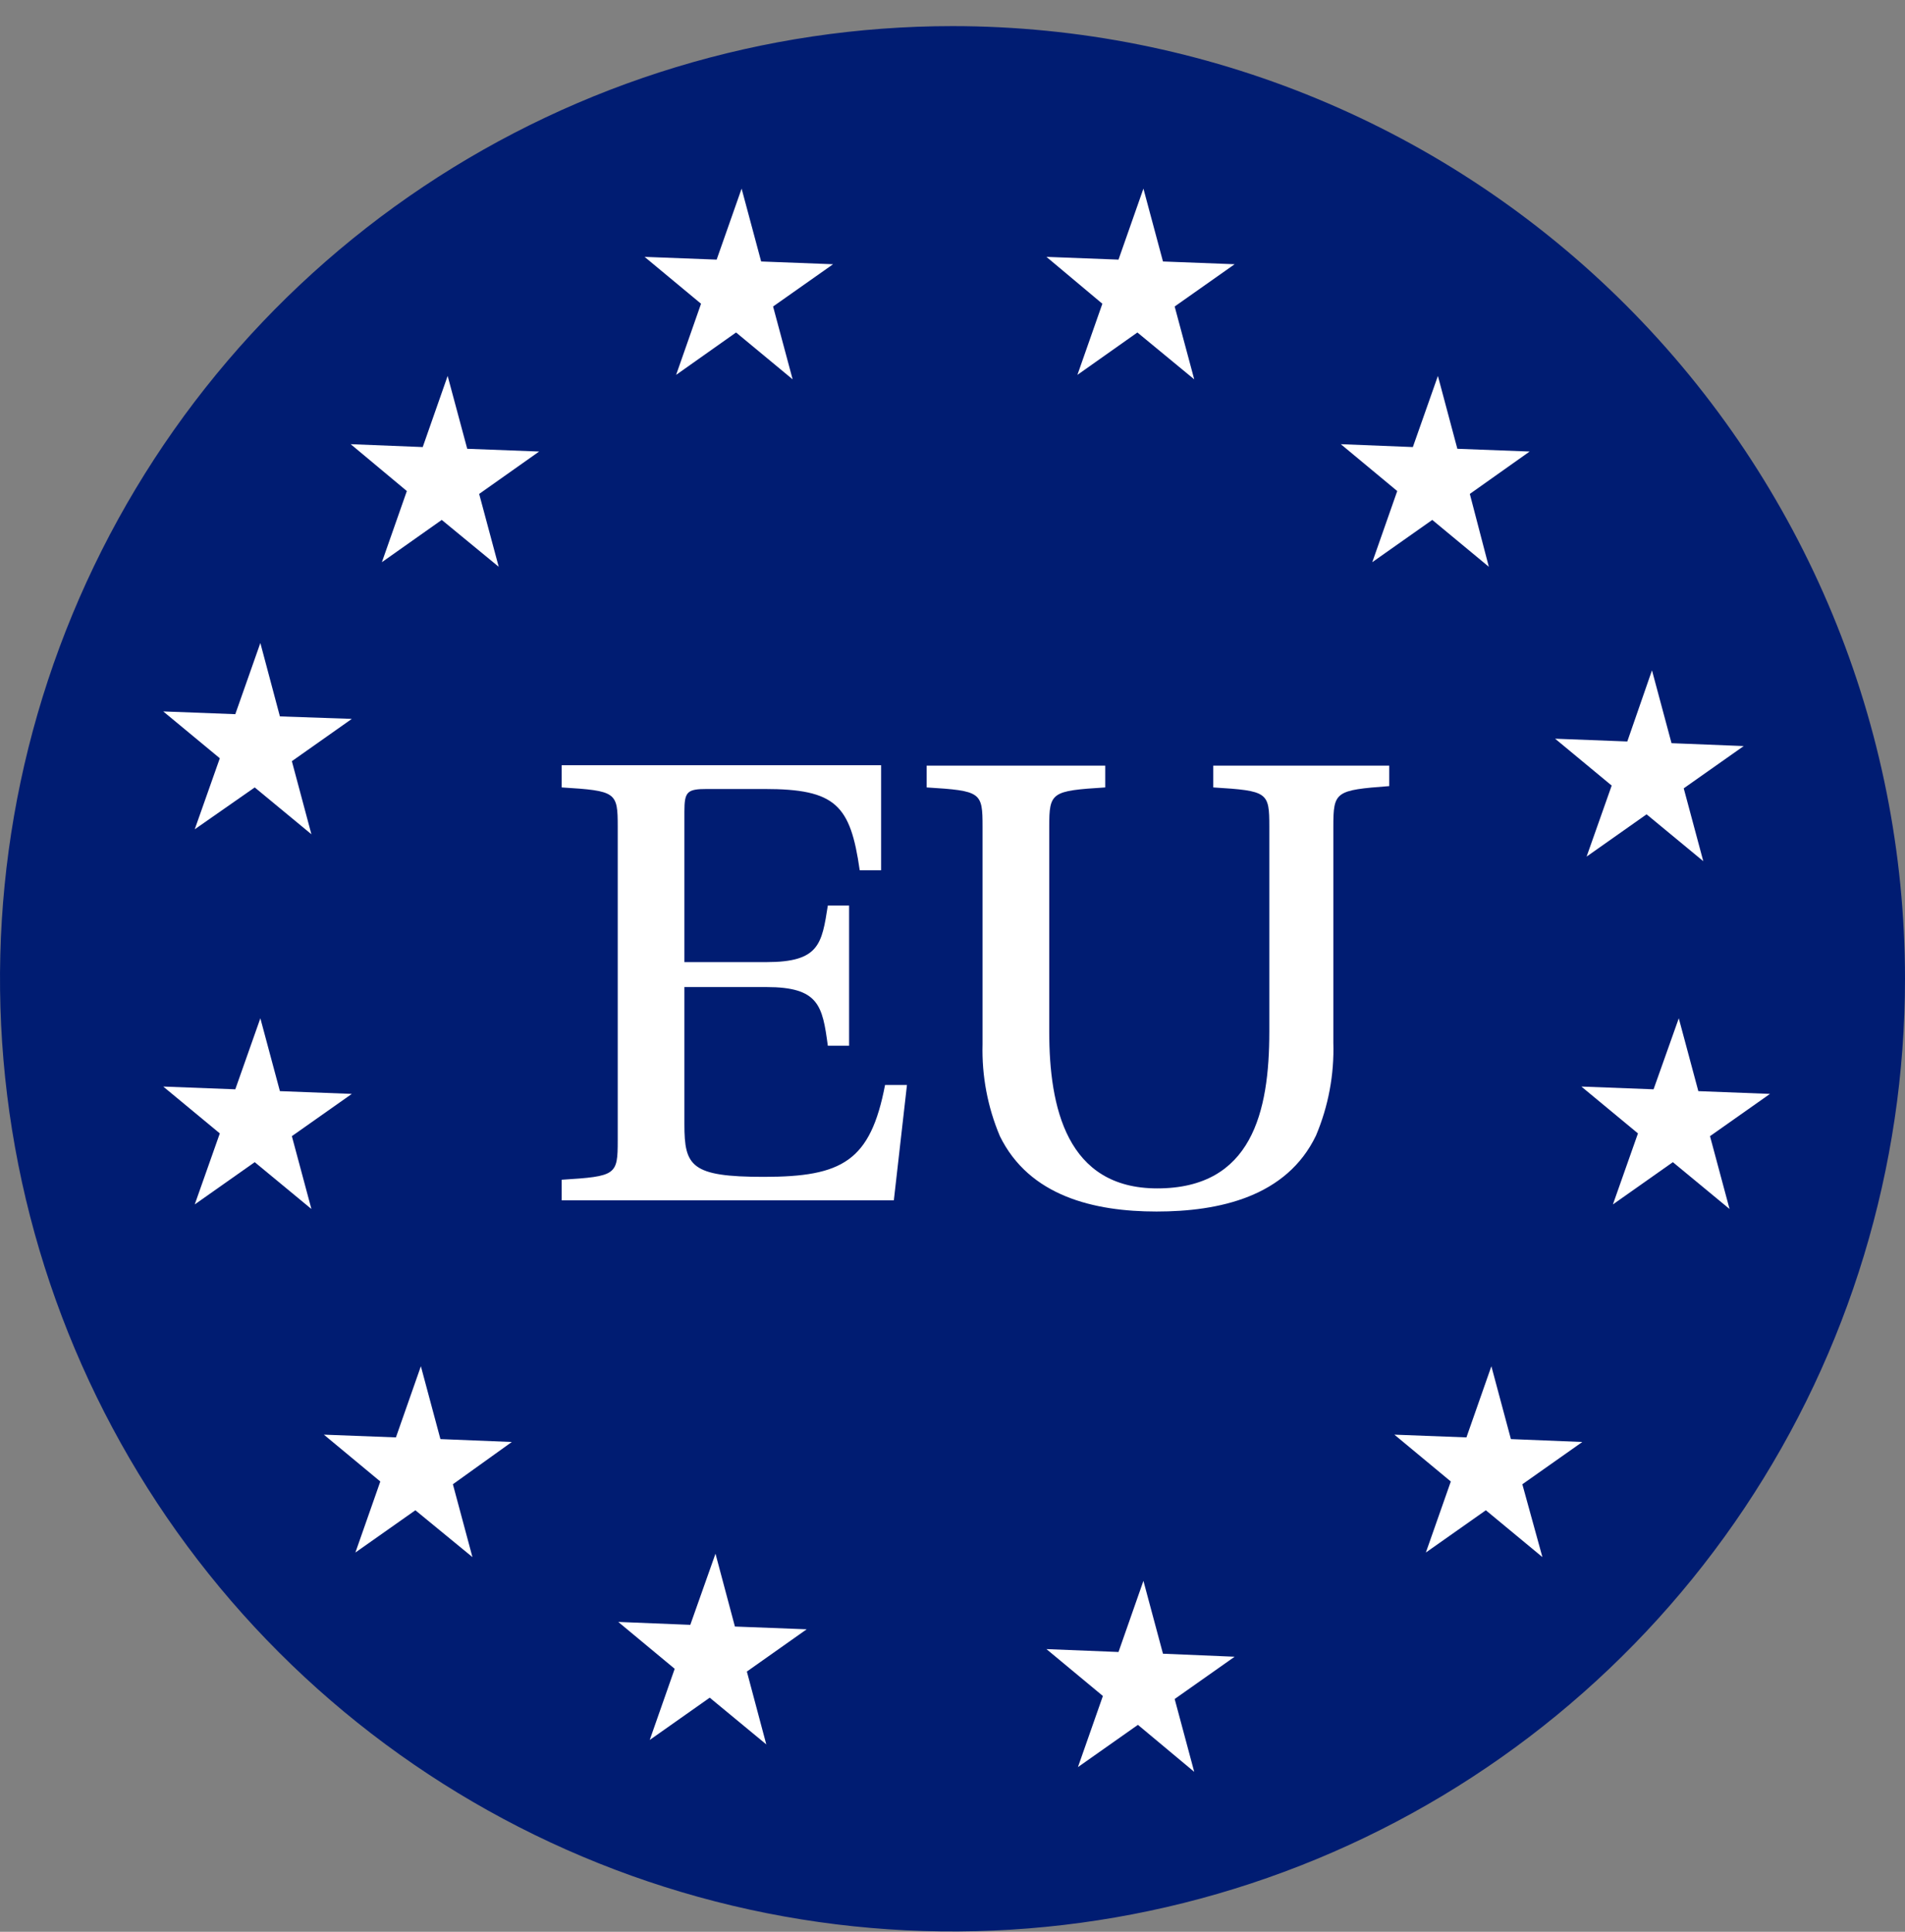
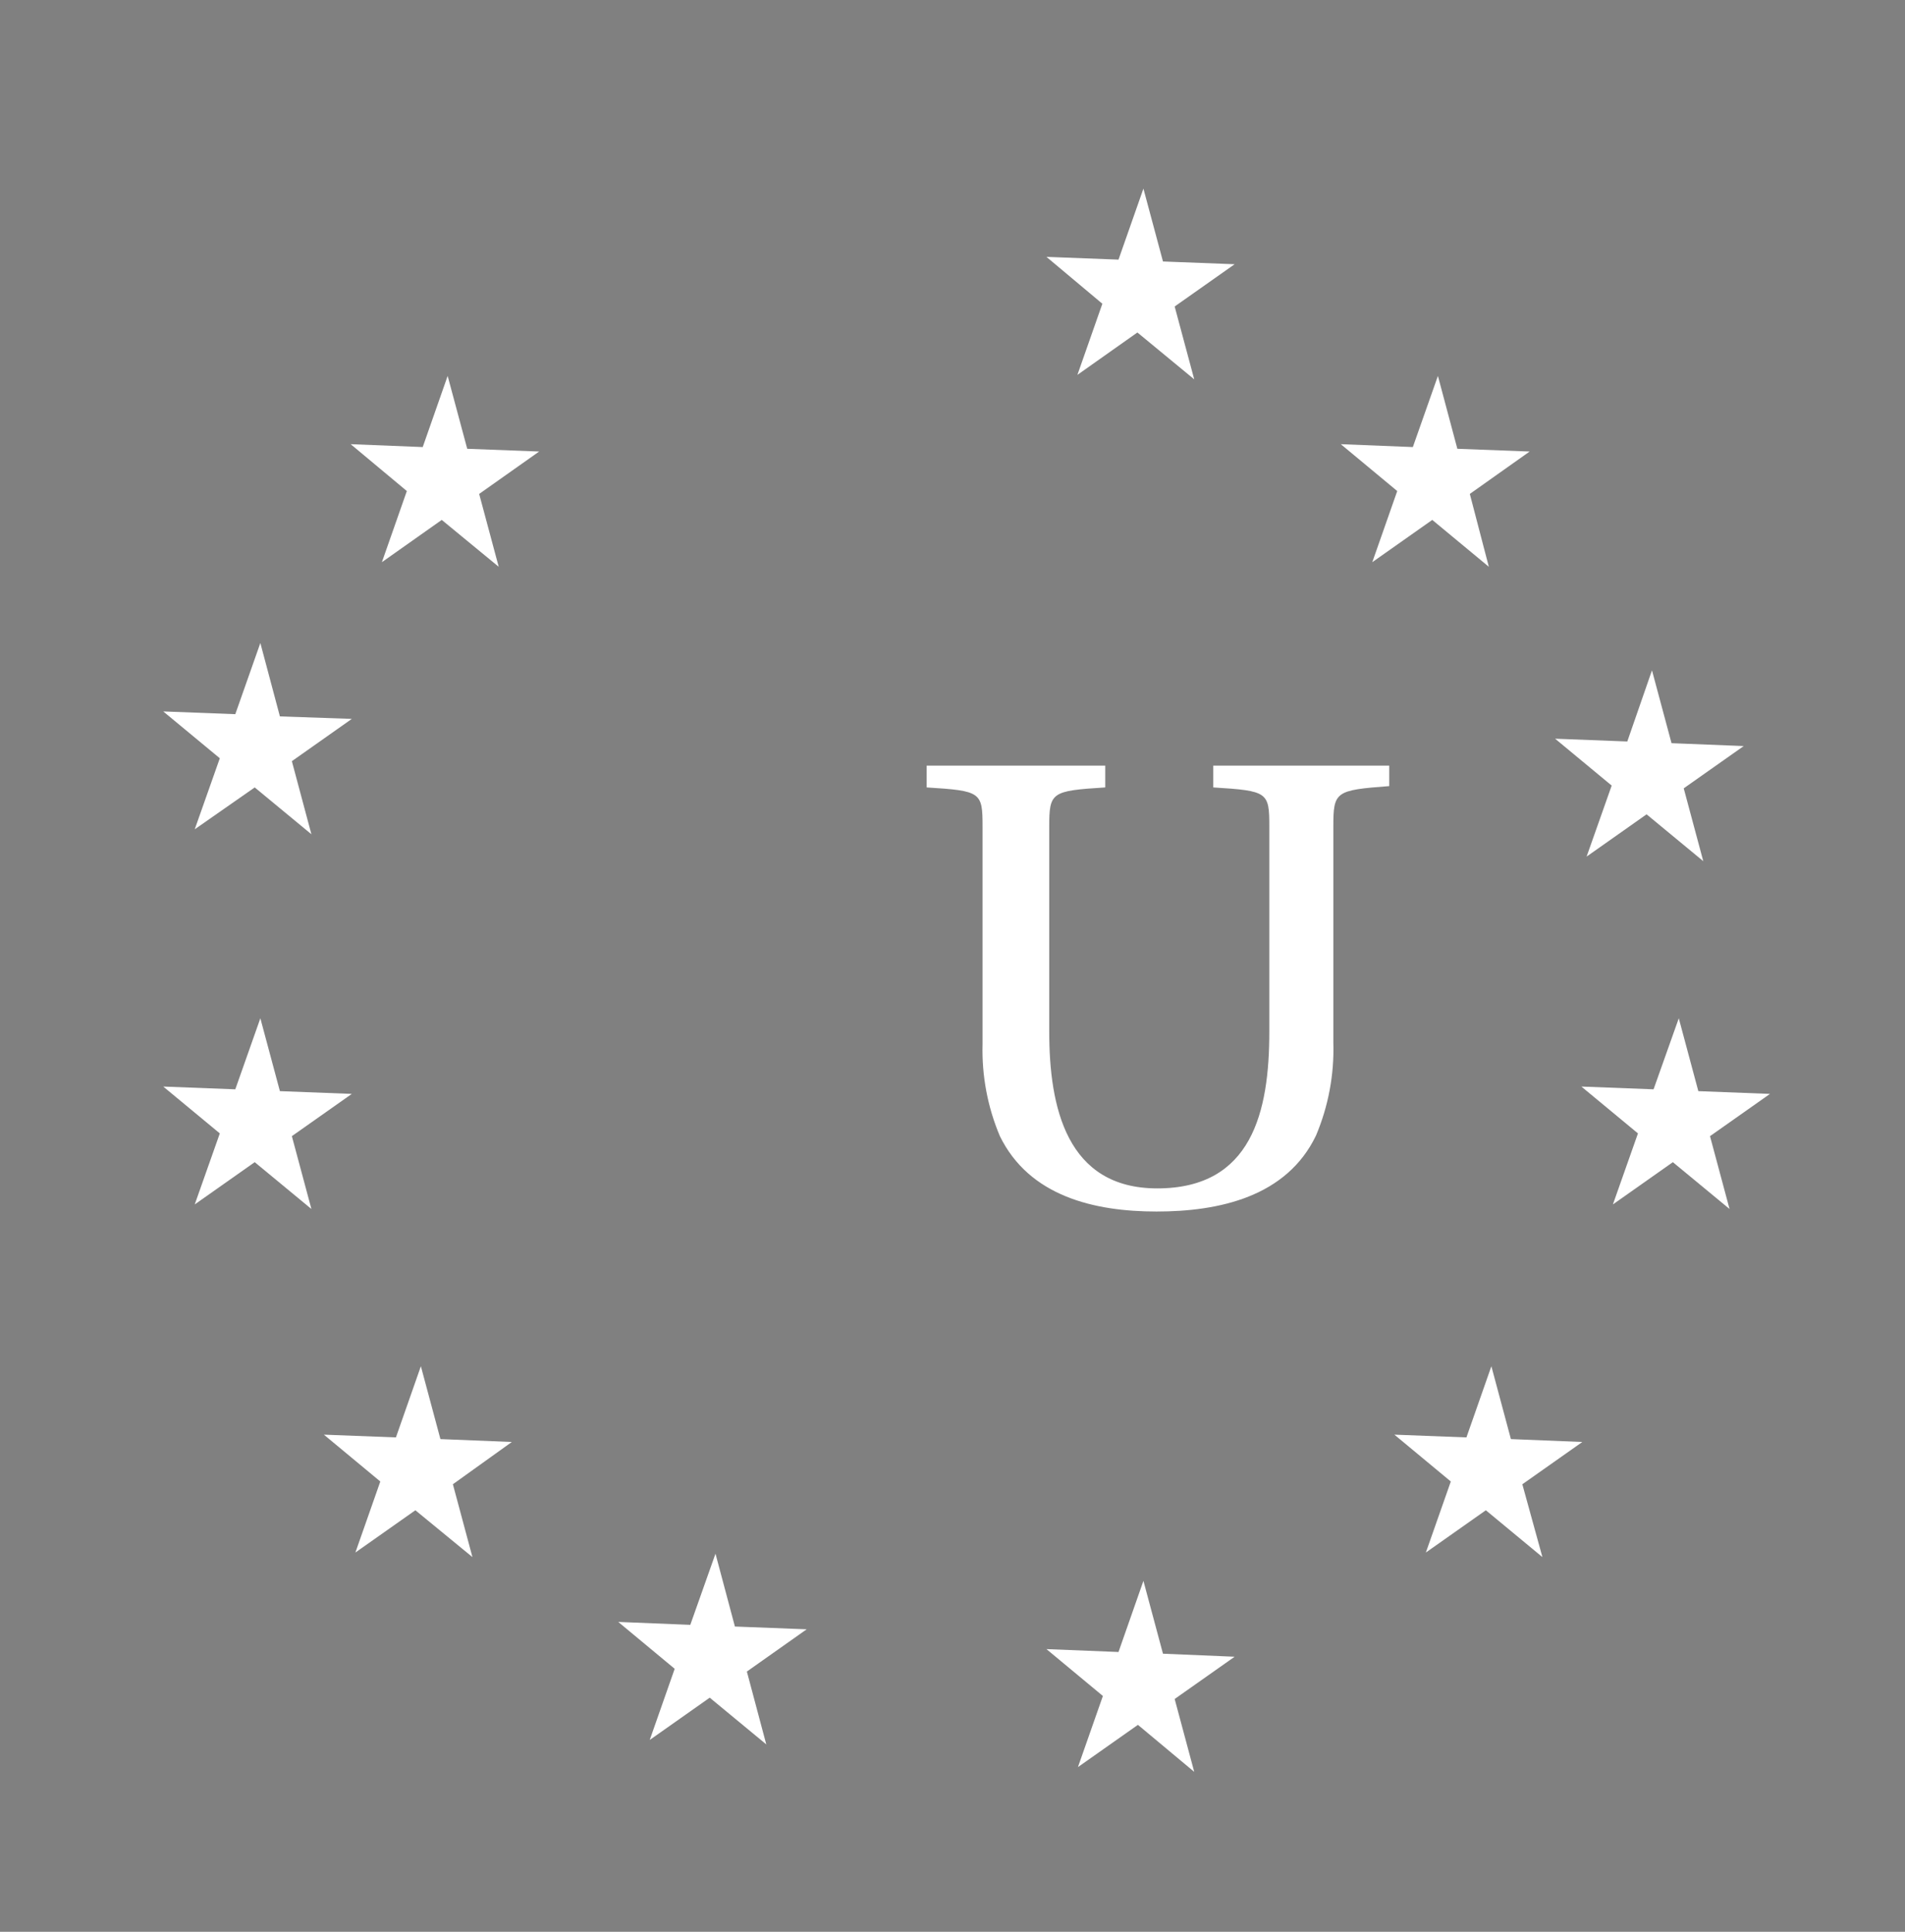
<svg xmlns="http://www.w3.org/2000/svg" width="72" height="73" viewBox="0 0 72 73" fill="none">
  <rect x="0" y="0" width="72" height="73" fill="#808080" stroke="none" />
-   <path d="M72 36.987C72 44.107 69.889 51.068 65.933 56.988C61.977 62.908 56.355 67.522 49.777 70.247C43.199 72.972 35.96 73.685 28.977 72.296C21.993 70.906 15.579 67.478 10.544 62.443C5.509 57.408 2.081 50.994 0.692 44.011C-0.697 37.027 0.016 29.789 2.74 23.211C5.465 16.633 10.079 11.01 15.999 7.054C21.92 3.099 28.88 0.987 36 0.987C45.547 0.989 54.703 4.782 61.454 11.533C68.205 18.284 71.999 27.44 72 36.987Z" fill="#001C72" />
  <path d="M57.105 54.382L56.367 51.629L55.424 54.318L52.701 54.214L54.834 55.984L53.891 58.668L56.158 57.071L58.296 58.841L57.537 56.089L59.804 54.491L57.105 54.382Z" fill="white" />
  <path d="M27.776 61.465L27.042 58.712L26.09 61.401L23.367 61.291L25.5 63.062L24.557 65.751L26.824 64.153L28.962 65.919L28.228 63.166L30.489 61.569L27.776 61.465Z" fill="white" />
  <path d="M64.189 41.233L63.45 38.48L62.497 41.164L59.769 41.06L61.907 42.83L60.96 45.514L63.226 43.917L65.369 45.687L64.63 42.934L66.897 41.337L64.189 41.233Z" fill="white" />
  <path d="M63.176 28.084L62.437 25.331L61.504 28.02L58.776 27.915L60.914 29.686L59.966 32.37L62.233 30.772L64.376 32.543L63.637 29.79L65.904 28.193L63.176 28.084Z" fill="white" />
  <path d="M55.081 16.959L54.346 14.206L53.399 16.894L50.676 16.785L52.809 18.556L51.866 21.244L54.133 19.647L56.271 21.418L55.552 18.665L57.813 17.063L55.081 16.959Z" fill="white" />
  <path d="M43.955 9.881L43.216 7.128L42.274 9.811L39.551 9.707L41.664 11.478L40.721 14.166L42.988 12.564L45.136 14.335L44.397 11.582L46.663 9.985L43.955 9.881Z" fill="white" />
  <path d="M17.659 16.959L16.919 14.206L15.977 16.894L13.254 16.785L15.377 18.556L14.434 21.244L16.696 19.647L18.849 21.418L18.11 18.665L20.377 17.063L17.659 16.959Z" fill="white" />
-   <path d="M28.768 9.881L28.029 7.128L27.086 9.811L24.363 9.707L26.496 11.478L25.554 14.166L27.82 12.564L29.958 14.335L29.219 11.582L31.486 9.985L28.768 9.881Z" fill="white" />
  <path d="M10.579 27.072L9.84 24.299L8.893 26.988L6.17 26.884L8.308 28.654L7.36 31.338L9.627 29.756L11.77 31.526L11.031 28.764L13.297 27.166L10.579 27.072Z" fill="white" />
  <path d="M10.579 41.233L9.84 38.48L8.893 41.164L6.17 41.06L8.308 42.83L7.36 45.514L9.627 43.917L11.77 45.687L11.031 42.934L13.297 41.337L10.579 41.233Z" fill="white" />
  <path d="M16.646 54.382L15.907 51.629L14.964 54.318L12.241 54.214L14.374 55.984L13.432 58.668L15.699 57.071L17.856 58.841L17.117 56.088L19.344 54.491L16.646 54.382Z" fill="white" />
  <path d="M43.955 62.492L43.216 59.739L42.274 62.427L39.551 62.318L41.684 64.089L40.741 66.777L43.008 65.18L45.136 66.956L44.397 64.203L46.663 62.606L43.955 62.492Z" fill="white" />
-   <path d="M23.347 43.093C23.347 44.403 23.297 44.452 21.229 44.581V45.36H33.783L34.279 41H33.451C32.9 43.877 31.838 44.472 28.867 44.472C26.12 44.472 25.867 44.07 25.867 42.488V37.3H28.967C30.951 37.3 31.085 38.004 31.288 39.517H32.092V34.22H31.288C31.06 35.678 30.961 36.357 28.967 36.357H25.867V30.668C25.867 29.914 25.971 29.815 26.725 29.815H28.892C31.59 29.815 32.141 30.42 32.493 32.885H33.302V28.917H21.229V29.756C23.297 29.884 23.347 29.934 23.347 31.244V43.093Z" fill="white" />
  <path d="M45.856 28.932V29.756C47.924 29.884 47.974 29.934 47.974 31.244V38.986C47.974 42.012 47.319 44.908 43.738 44.908C40.31 44.908 39.656 41.833 39.656 38.986V31.244C39.656 29.934 39.735 29.884 41.773 29.756V28.932H35.023V29.756C37.086 29.884 37.136 29.934 37.136 31.244V39.462C37.104 40.653 37.327 41.837 37.791 42.934C38.902 45.201 41.347 45.782 43.713 45.782C46.079 45.782 48.628 45.226 49.739 42.91C50.207 41.801 50.43 40.605 50.394 39.403V31.244C50.394 29.909 50.468 29.86 52.507 29.706V28.932H45.856Z" fill="white" />
</svg>